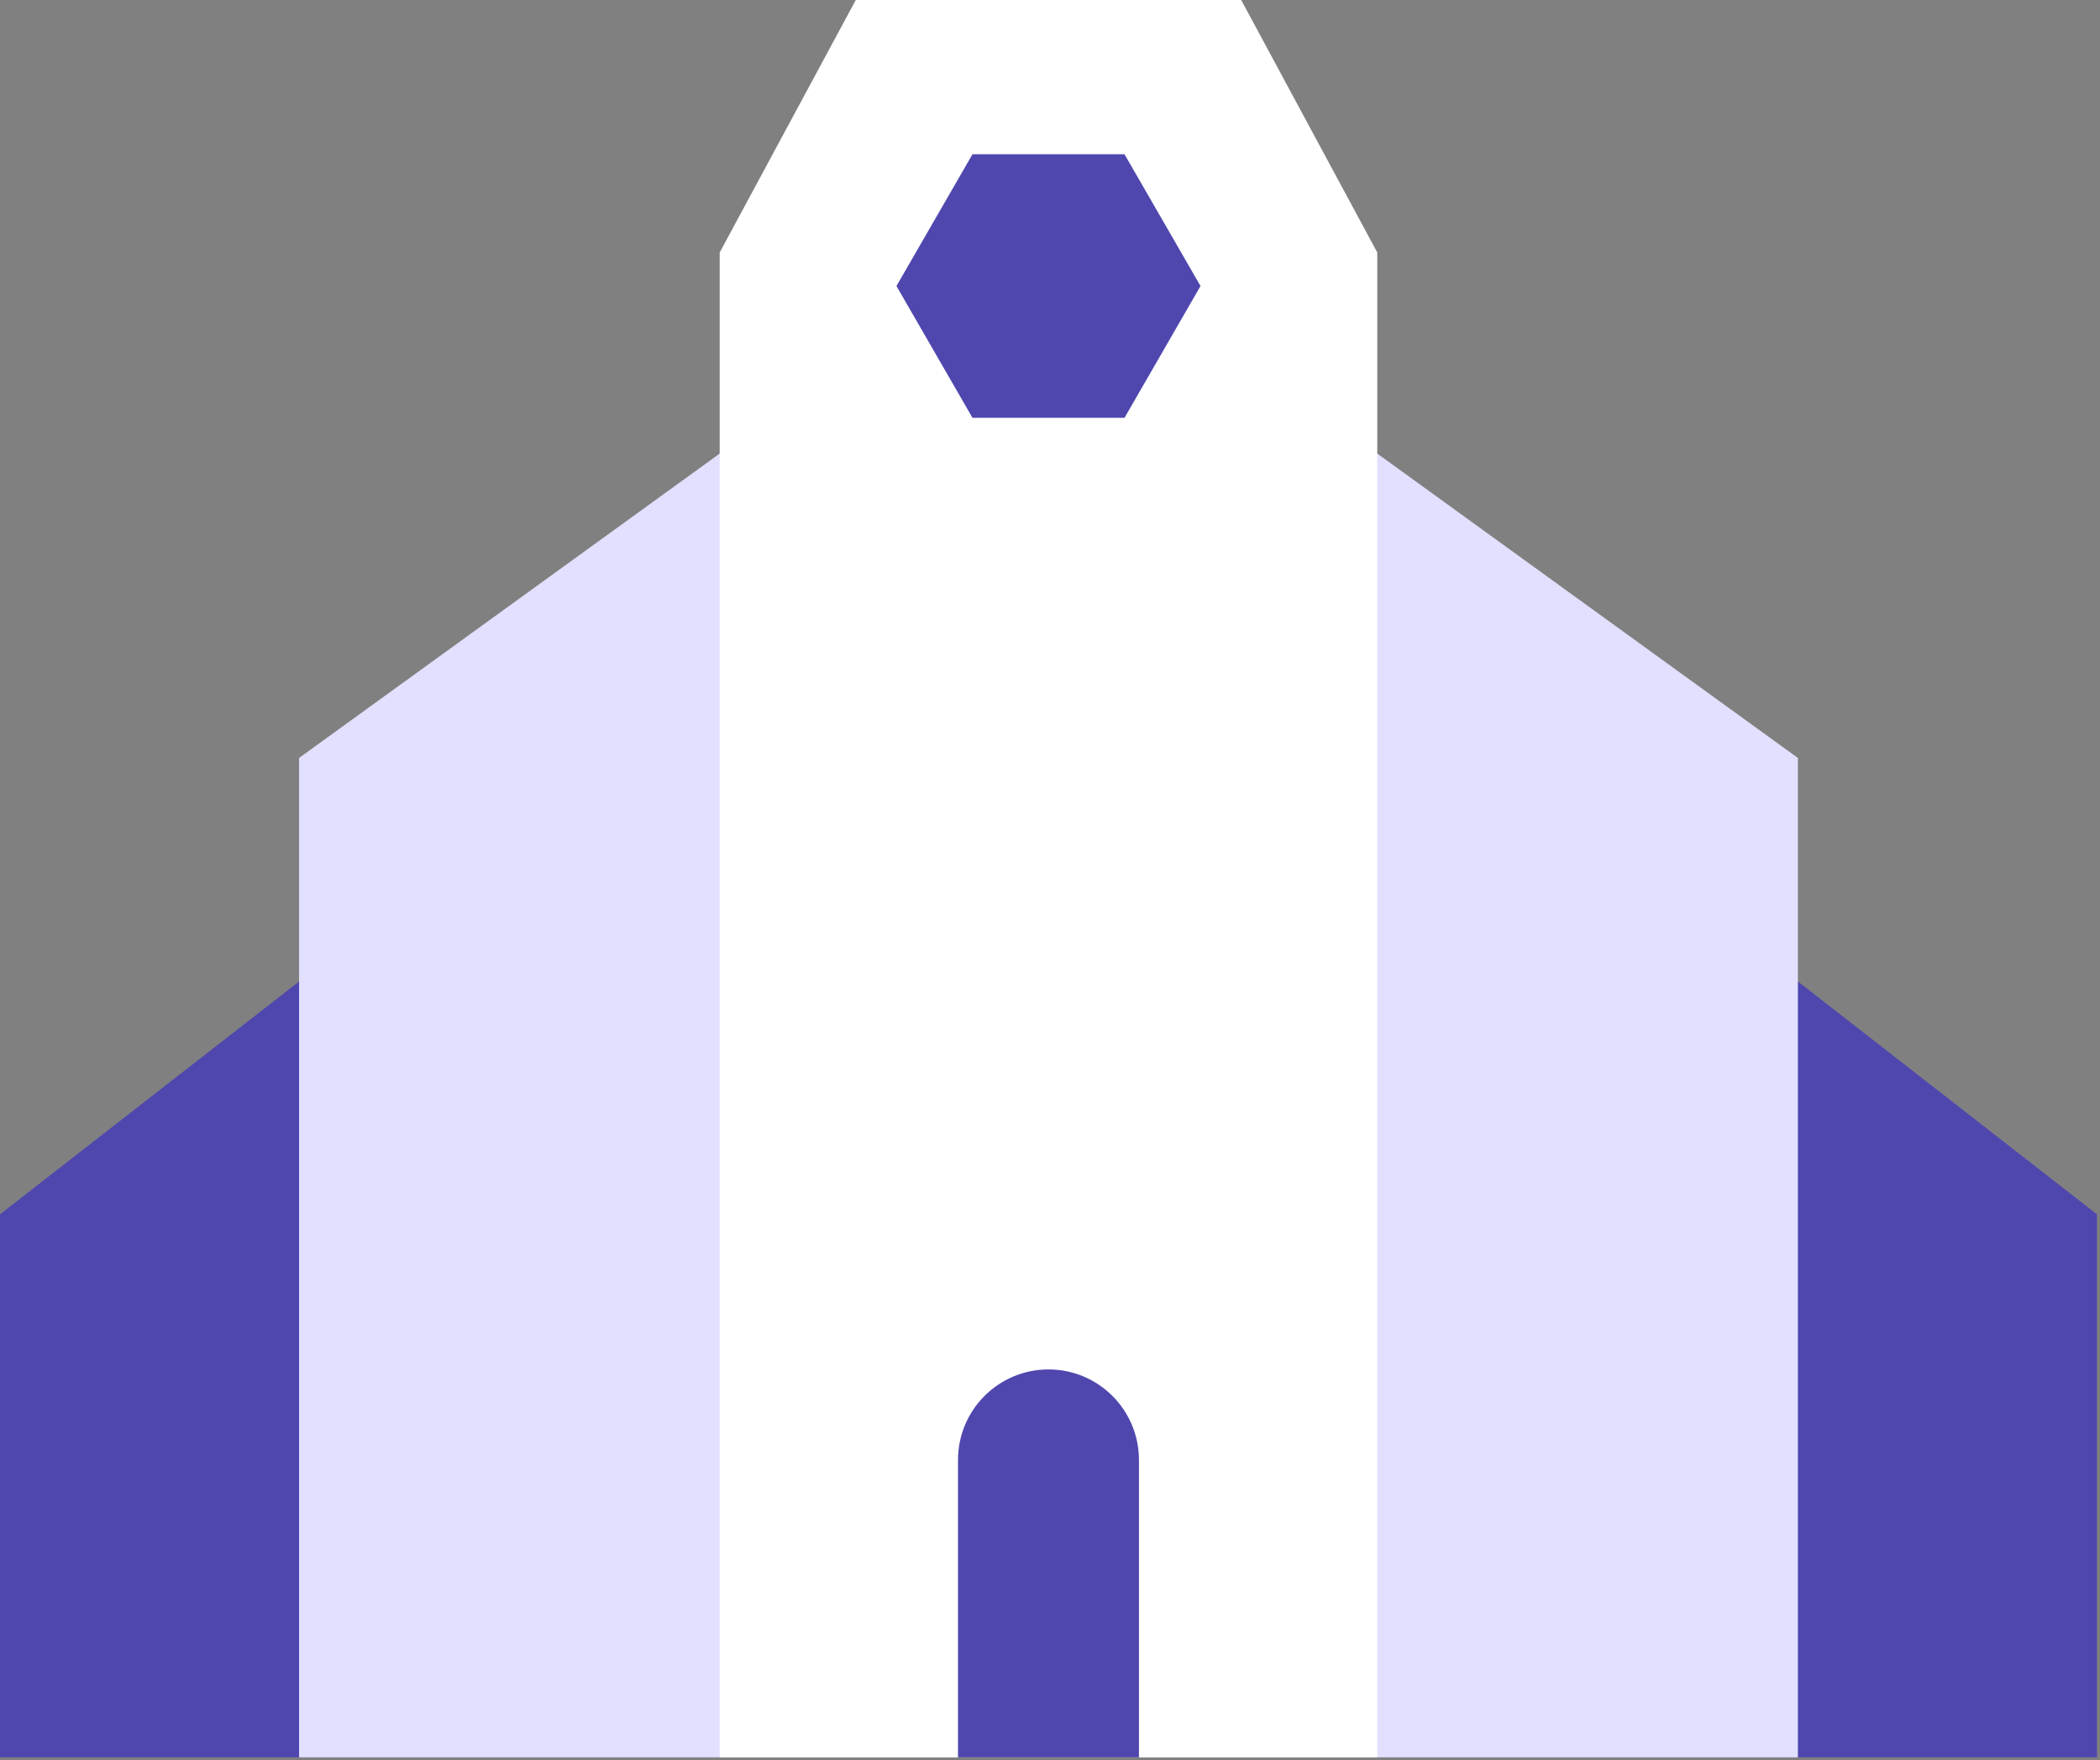
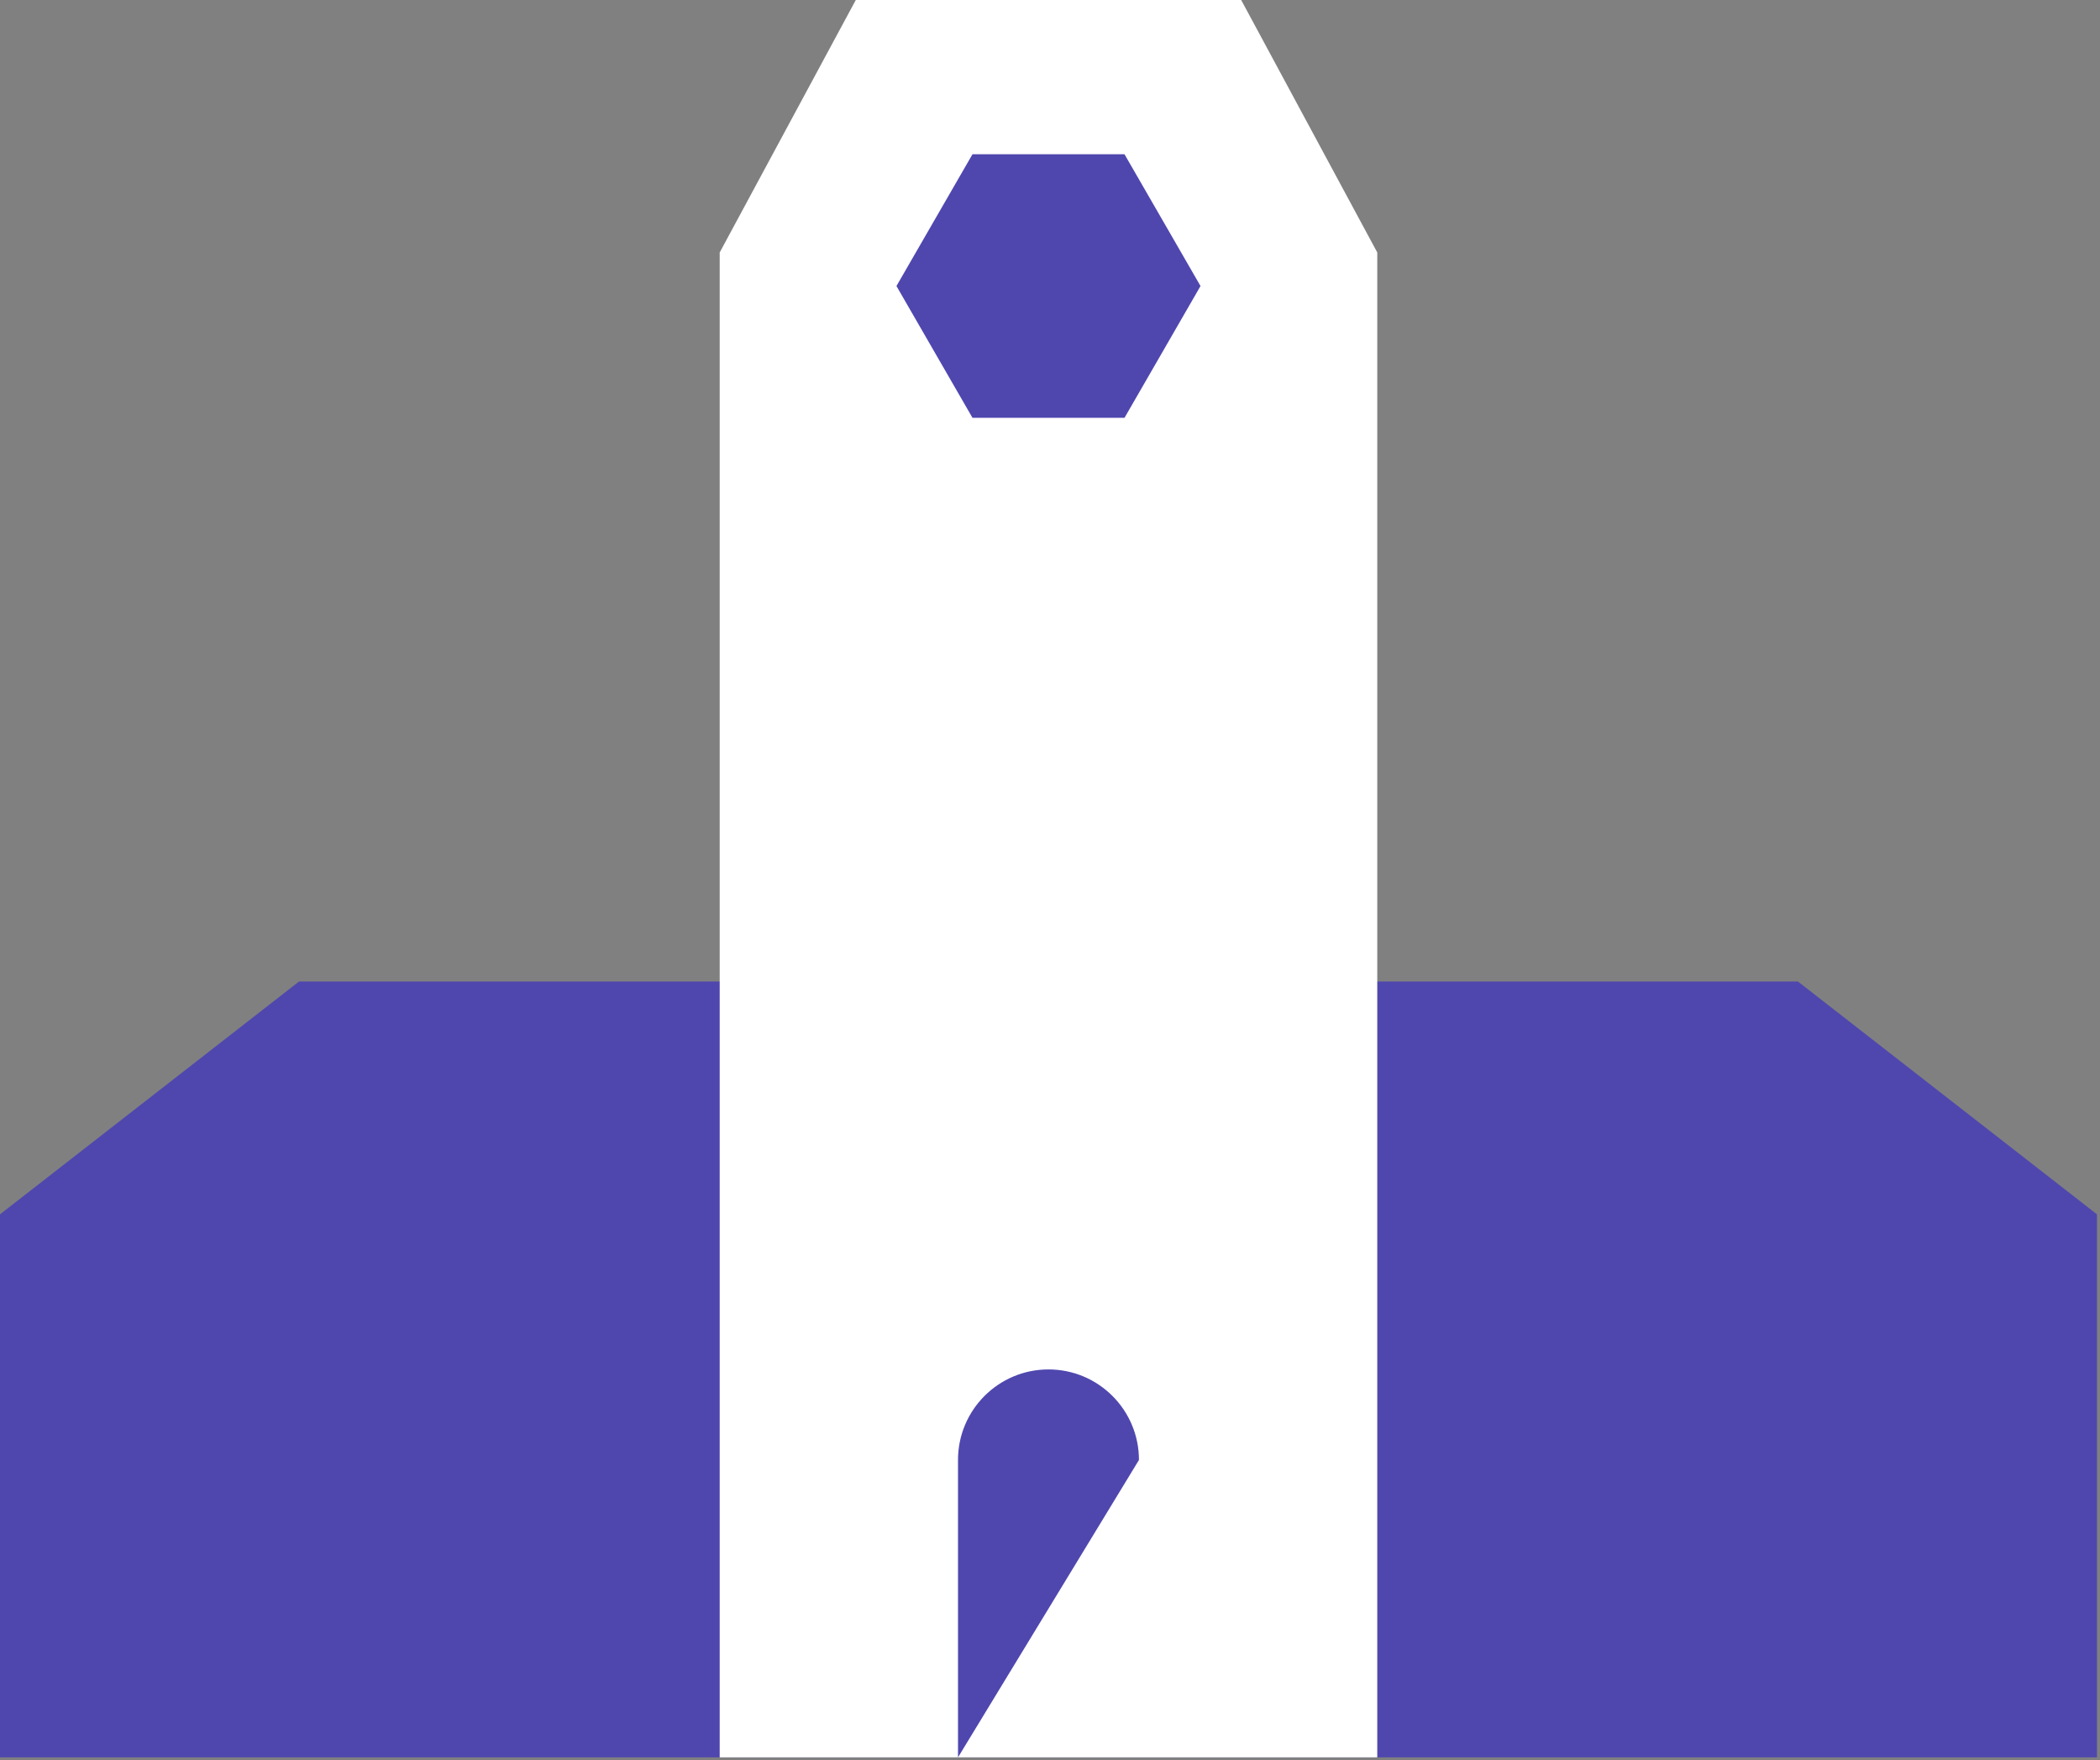
<svg xmlns="http://www.w3.org/2000/svg" width="500px" height="419px" viewBox="0 0 500 419" version="1.1">
  <rect x="0" y="0" width="500" height="419" fill="#808080" stroke="none" />
  <title>graphic/shapes/ministry-large</title>
  <desc>Created with Sketch.</desc>
  <g id="graphic/shapes/ministry-large" stroke="none" stroke-width="1" fill="none" fill-rule="evenodd">
    <g id="Group-10">
      <polygon id="Fill-1" fill="#4F47AE" points="71.206 233.66 0.001 289.094 0.001 418.374 499.277 418.374 499.277 289.094 428.072 233.66" />
-       <polygon id="Fill-2" fill="#E1E0FF" points="171.355 107.983 71.206 180.445 71.206 418.375 428.072 418.375 428.072 180.445 327.924 107.983" />
      <polygon id="Fill-3" fill="#FFFFFF" points="203.759 0.001 171.356 60.109 171.356 418.373 327.922 418.373 327.922 60.109 295.519 0.001" />
-       <path d="M271.18,347.575 L271.18,418.375 L228.096,418.375 L228.096,347.575 C228.096,335.669 237.741,326.017 249.639,326.017 C261.535,326.017 271.18,335.669 271.18,347.575" id="Fill-4" fill="#4F47AE" />
+       <path d="M271.18,347.575 L228.096,418.375 L228.096,347.575 C228.096,335.669 237.741,326.017 249.639,326.017 C261.535,326.017 271.18,335.669 271.18,347.575" id="Fill-4" fill="#4F47AE" />
      <polygon id="Fill-7" fill="#4F47AE" points="267.738 36.724 231.542 36.724 213.441 68.096 231.542 99.469 267.738 99.469 285.837 68.096" />
    </g>
  </g>
</svg>